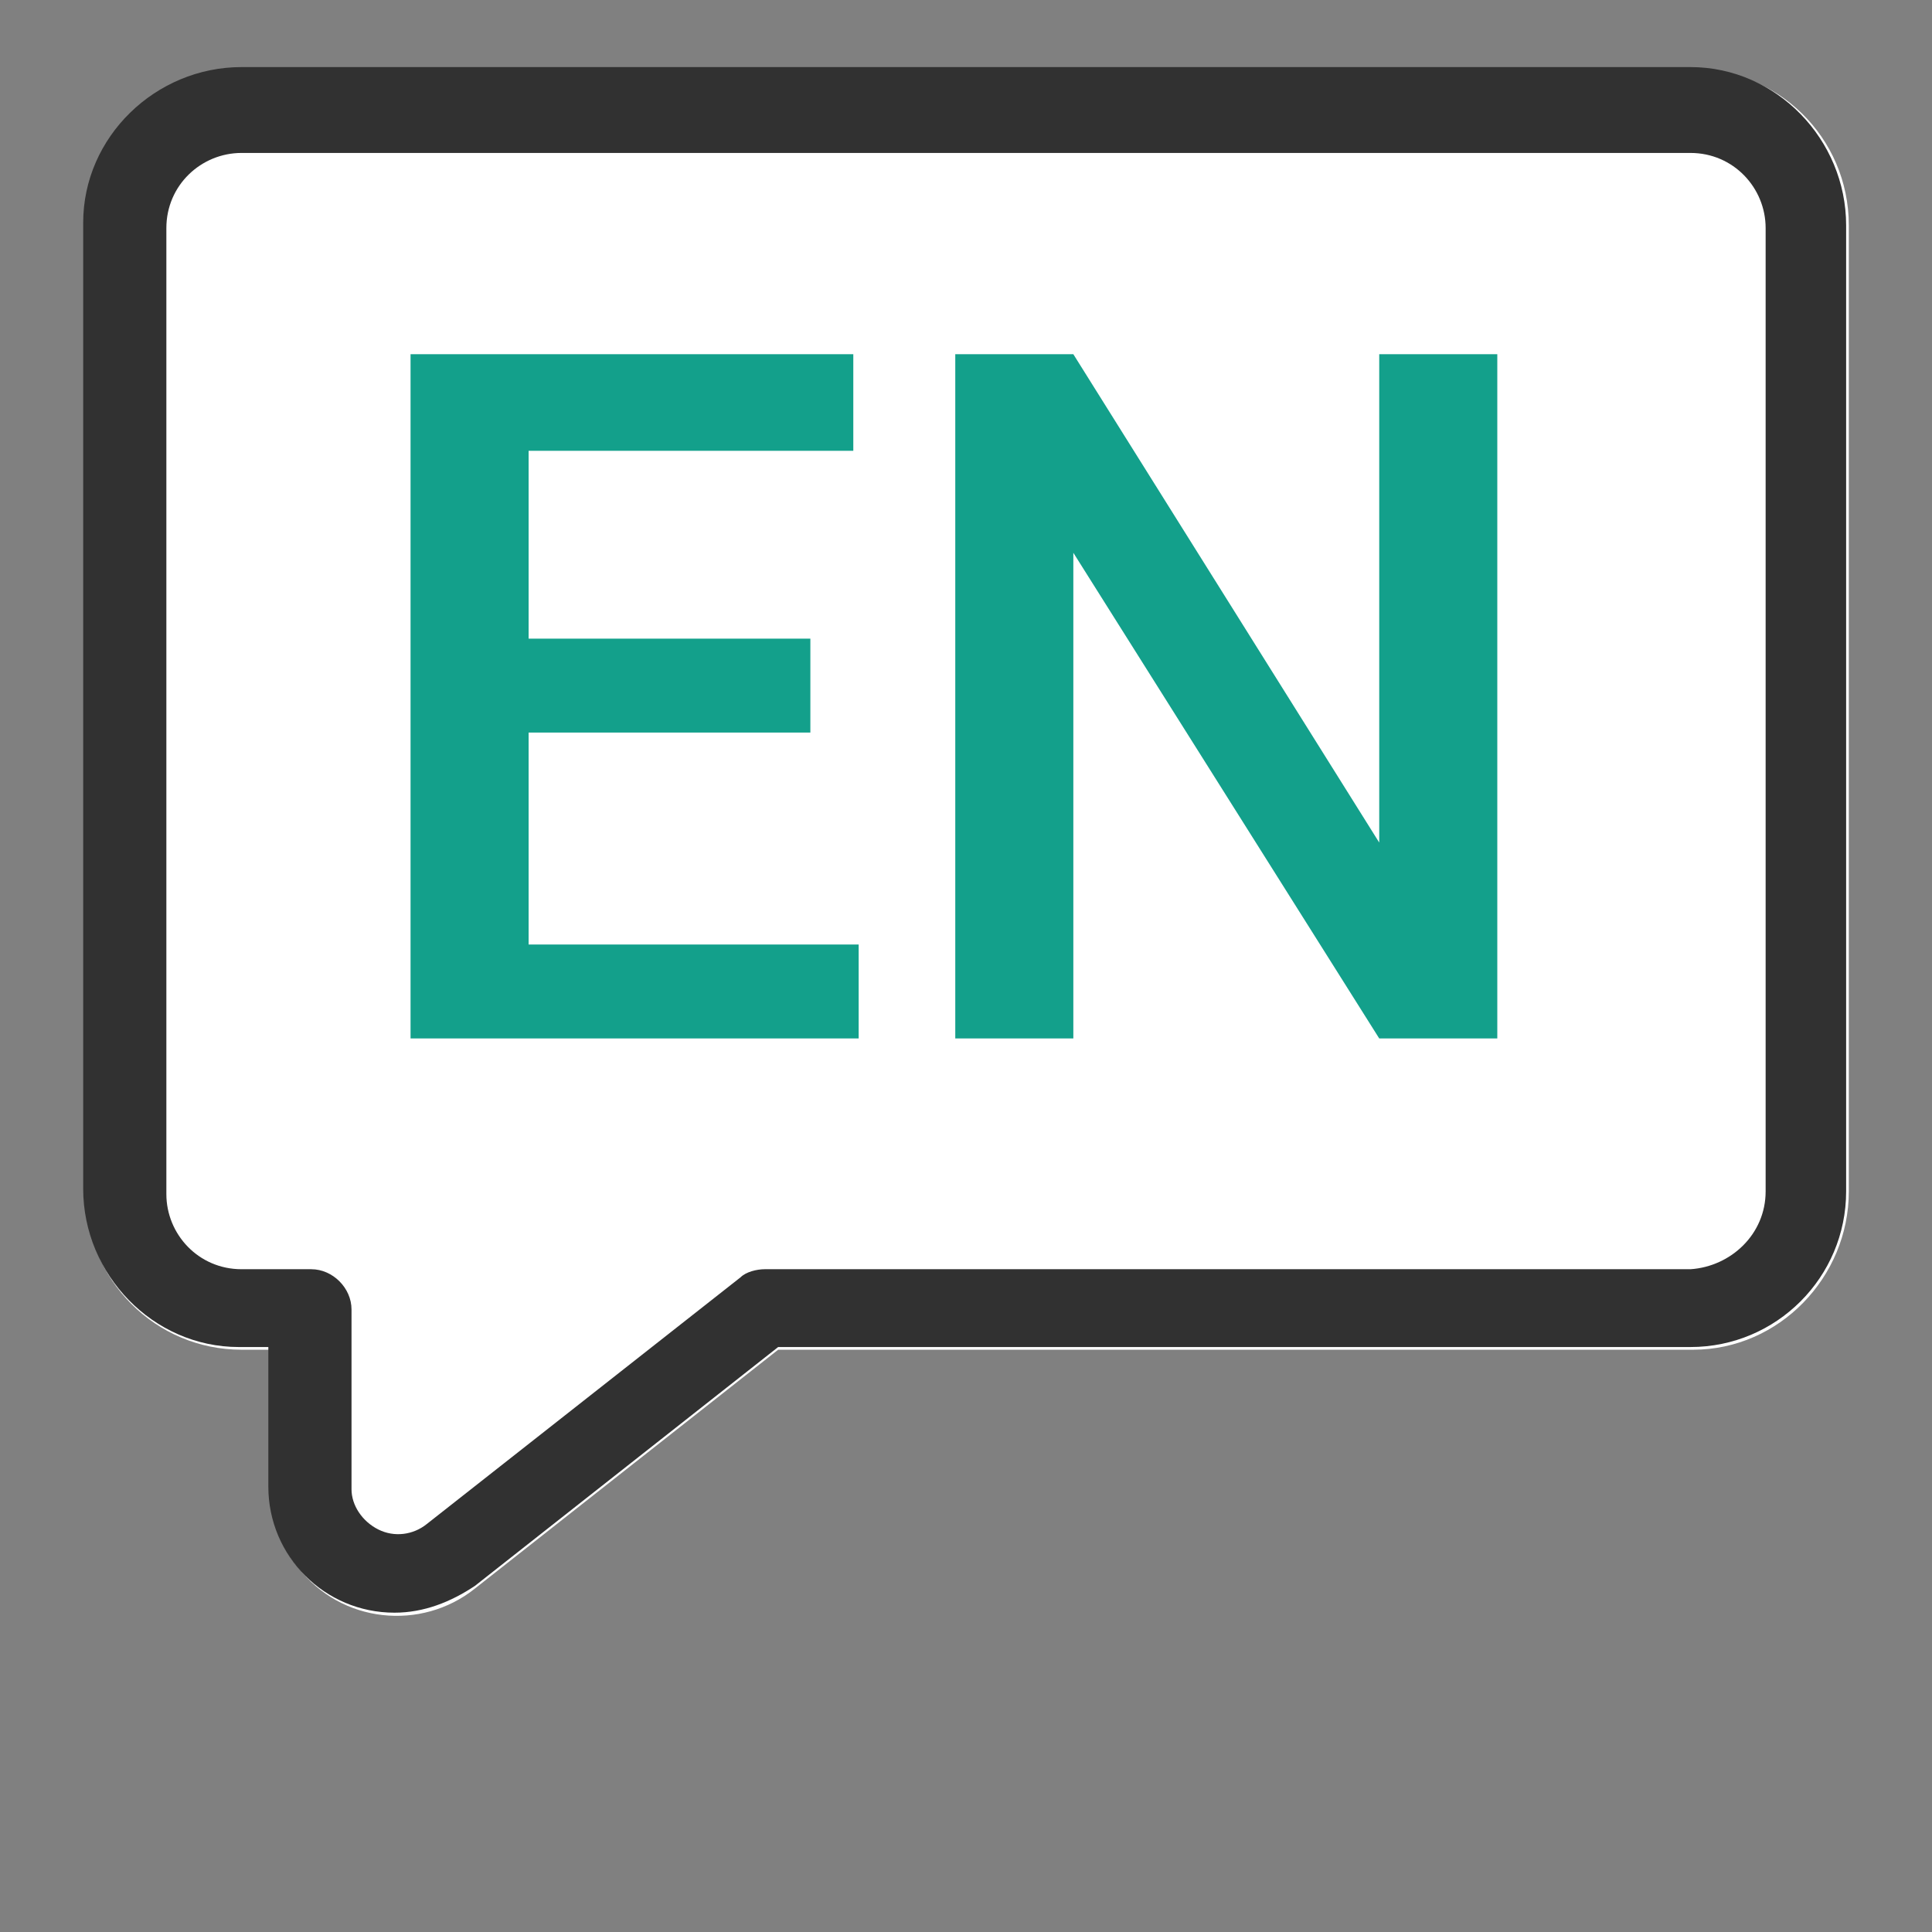
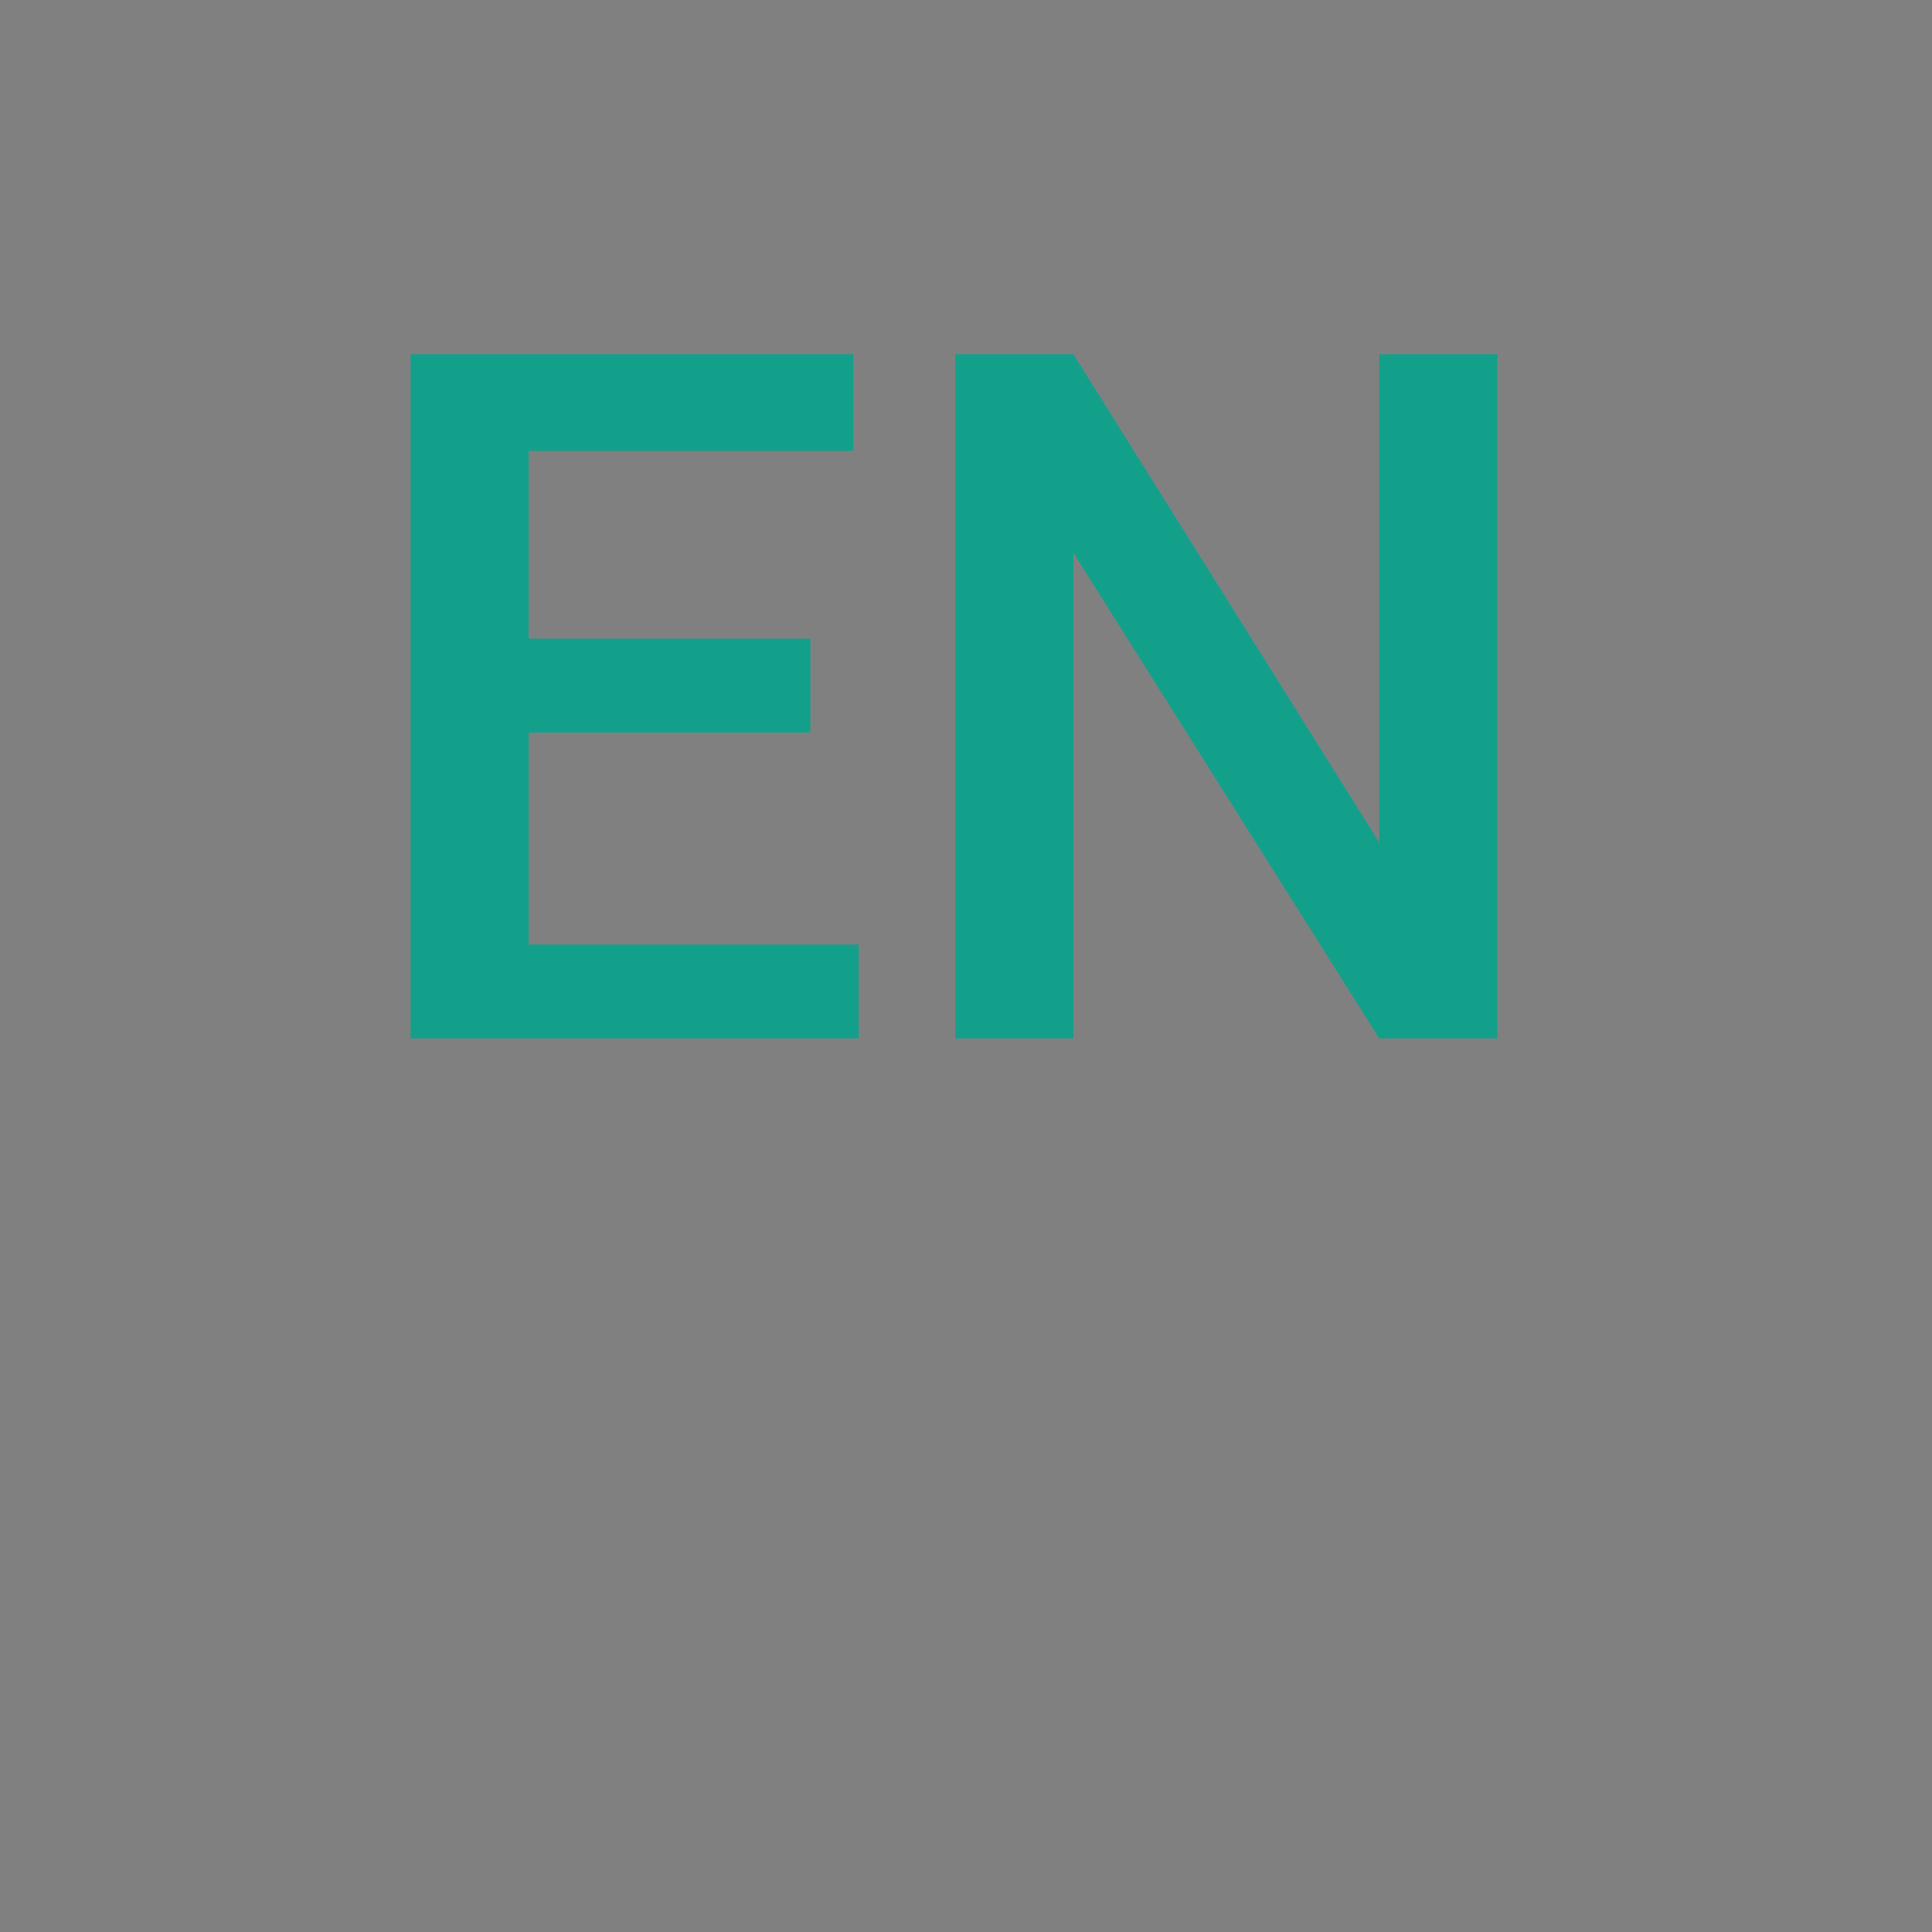
<svg xmlns="http://www.w3.org/2000/svg" version="1.1" id="Layer_1" x="0px" y="0px" viewBox="0 0 72 72" style="enable-background:new 0 0 72 72;" xml:space="preserve">
  <rect x="0" y="0" width="72" height="72" fill="#808080" stroke="none" />
  <style type="text/css">
	.st0{fill:#FFFFFF;}
	.st1{fill:#313131;}
	.st2{fill:#13A08B;}
</style>
-   <path class="st0" d="M68.9,8.4v36c0,3.2-2.6,5.9-5.8,5.9c0,0,0,0,0,0H29l-11.3,8.9c-2,1.6-5,1.3-6.6-0.8c-0.7-0.8-1-1.9-1-2.9v-5.2  H9c-3.2,0-5.8-2.6-5.8-5.8v-36c0-3.2,2.6-5.8,5.8-5.9h54C66.2,2.5,68.9,5.1,68.9,8.4C68.9,8.4,68.9,8.4,68.9,8.4z" />
-   <path class="st1" d="M63,2.5H9c-3.2,0-5.9,2.6-5.9,5.8c0,0,0,0,0,0v36c0,3.2,2.6,5.9,5.8,5.9c0,0,0,0,0,0h1.1v5.2  c0,2.6,2.1,4.7,4.7,4.7c1.1,0,2.1-0.4,3-1L29,50.2h34c3.2,0,5.8-2.6,5.8-5.8v-36C68.8,5.2,66.2,2.5,63,2.5z M65.8,44.4  c0,1.6-1.3,2.8-2.8,2.9H28.5c-0.3,0-0.7,0.1-0.9,0.3l-11.7,9.2c-0.5,0.4-1.2,0.5-1.8,0.2c-0.6-0.3-1-0.9-1-1.5v-6.7  c0-0.8-0.7-1.5-1.5-1.5H9c-1.6,0-2.8-1.3-2.8-2.8v-36c0-1.6,1.3-2.8,2.8-2.8c0,0,0,0,0,0h54c1.6,0,2.8,1.3,2.8,2.8V44.4z" />
  <path class="st2" d="M19.7,35.2v-7.9h10.5v-3.5H19.7v-7h12.1v-3.6H15.3v25.5H32v-3.5H19.7z" />
  <path class="st2" d="M51.4,13.2v18.2L40,13.2h-4.4v25.5H40V20.6l11.4,18.1h4.4V13.2H51.4z" />
</svg>